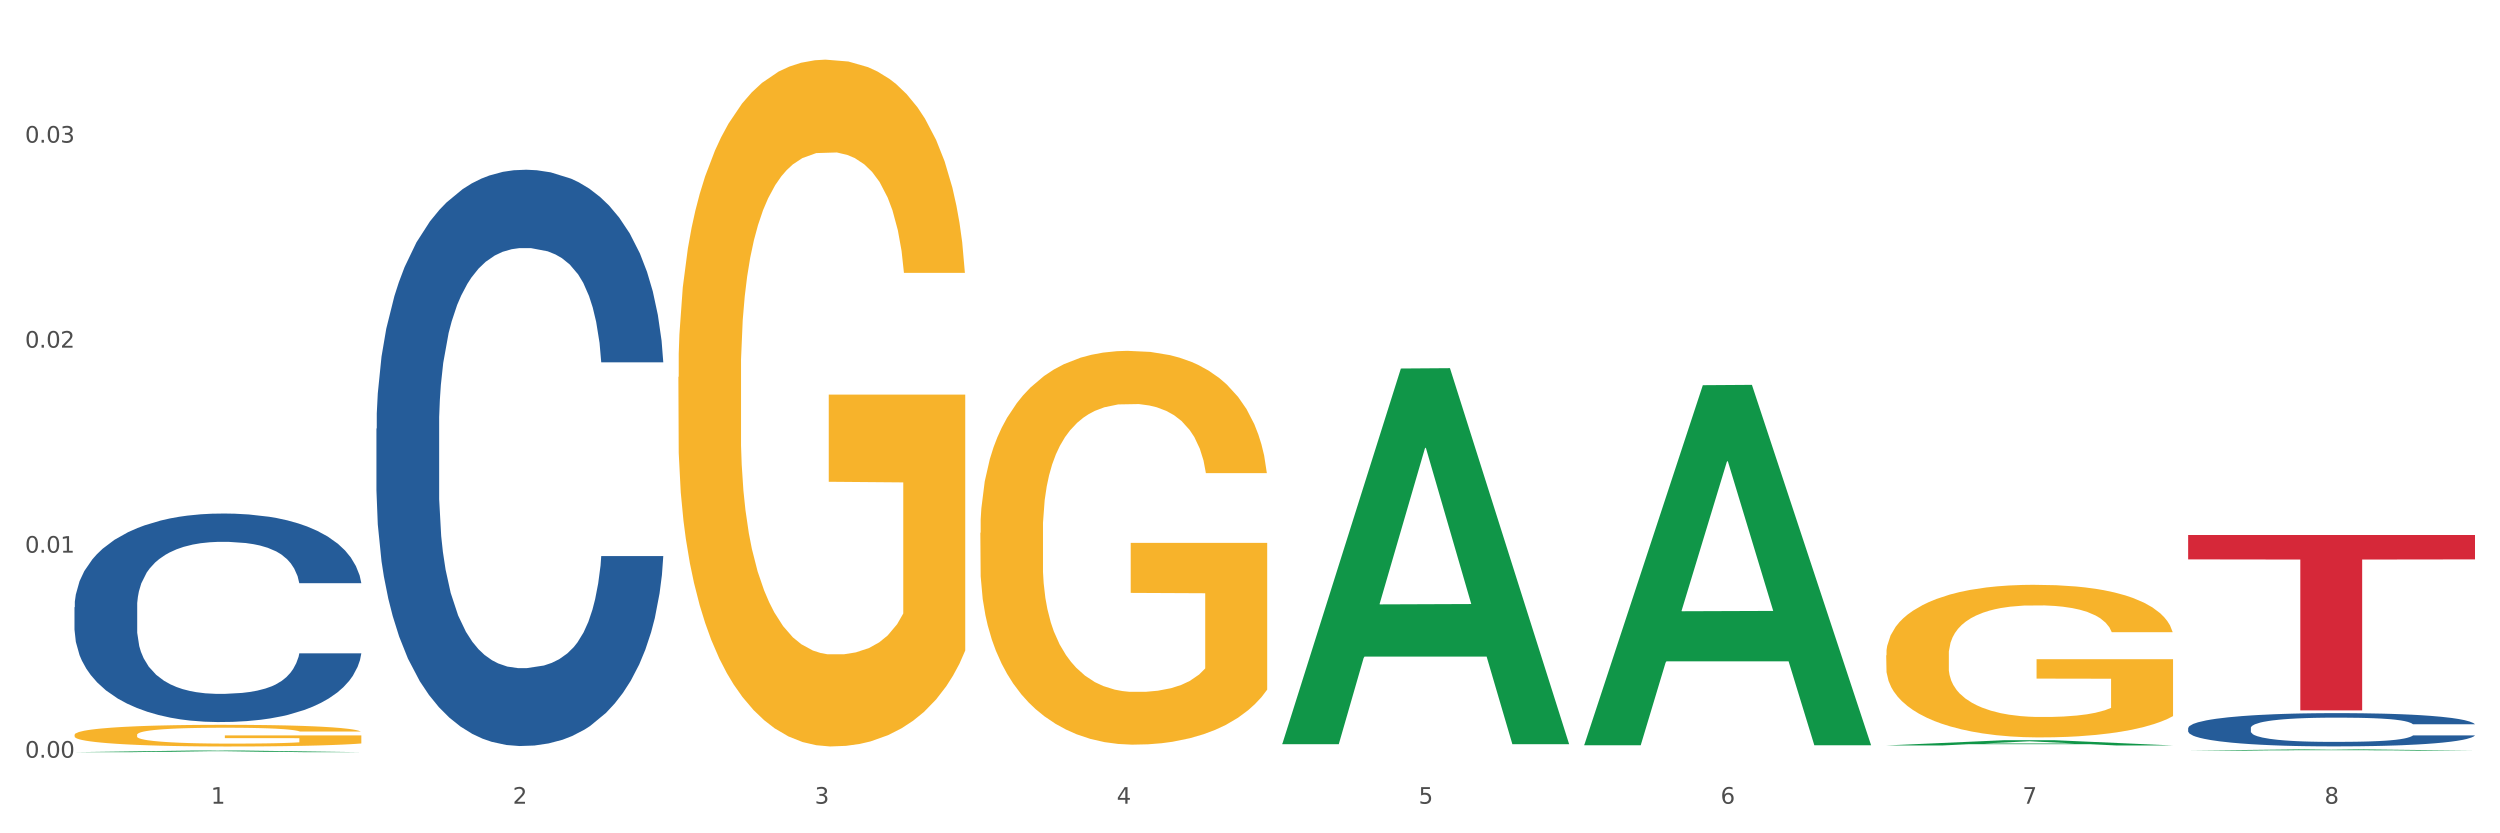
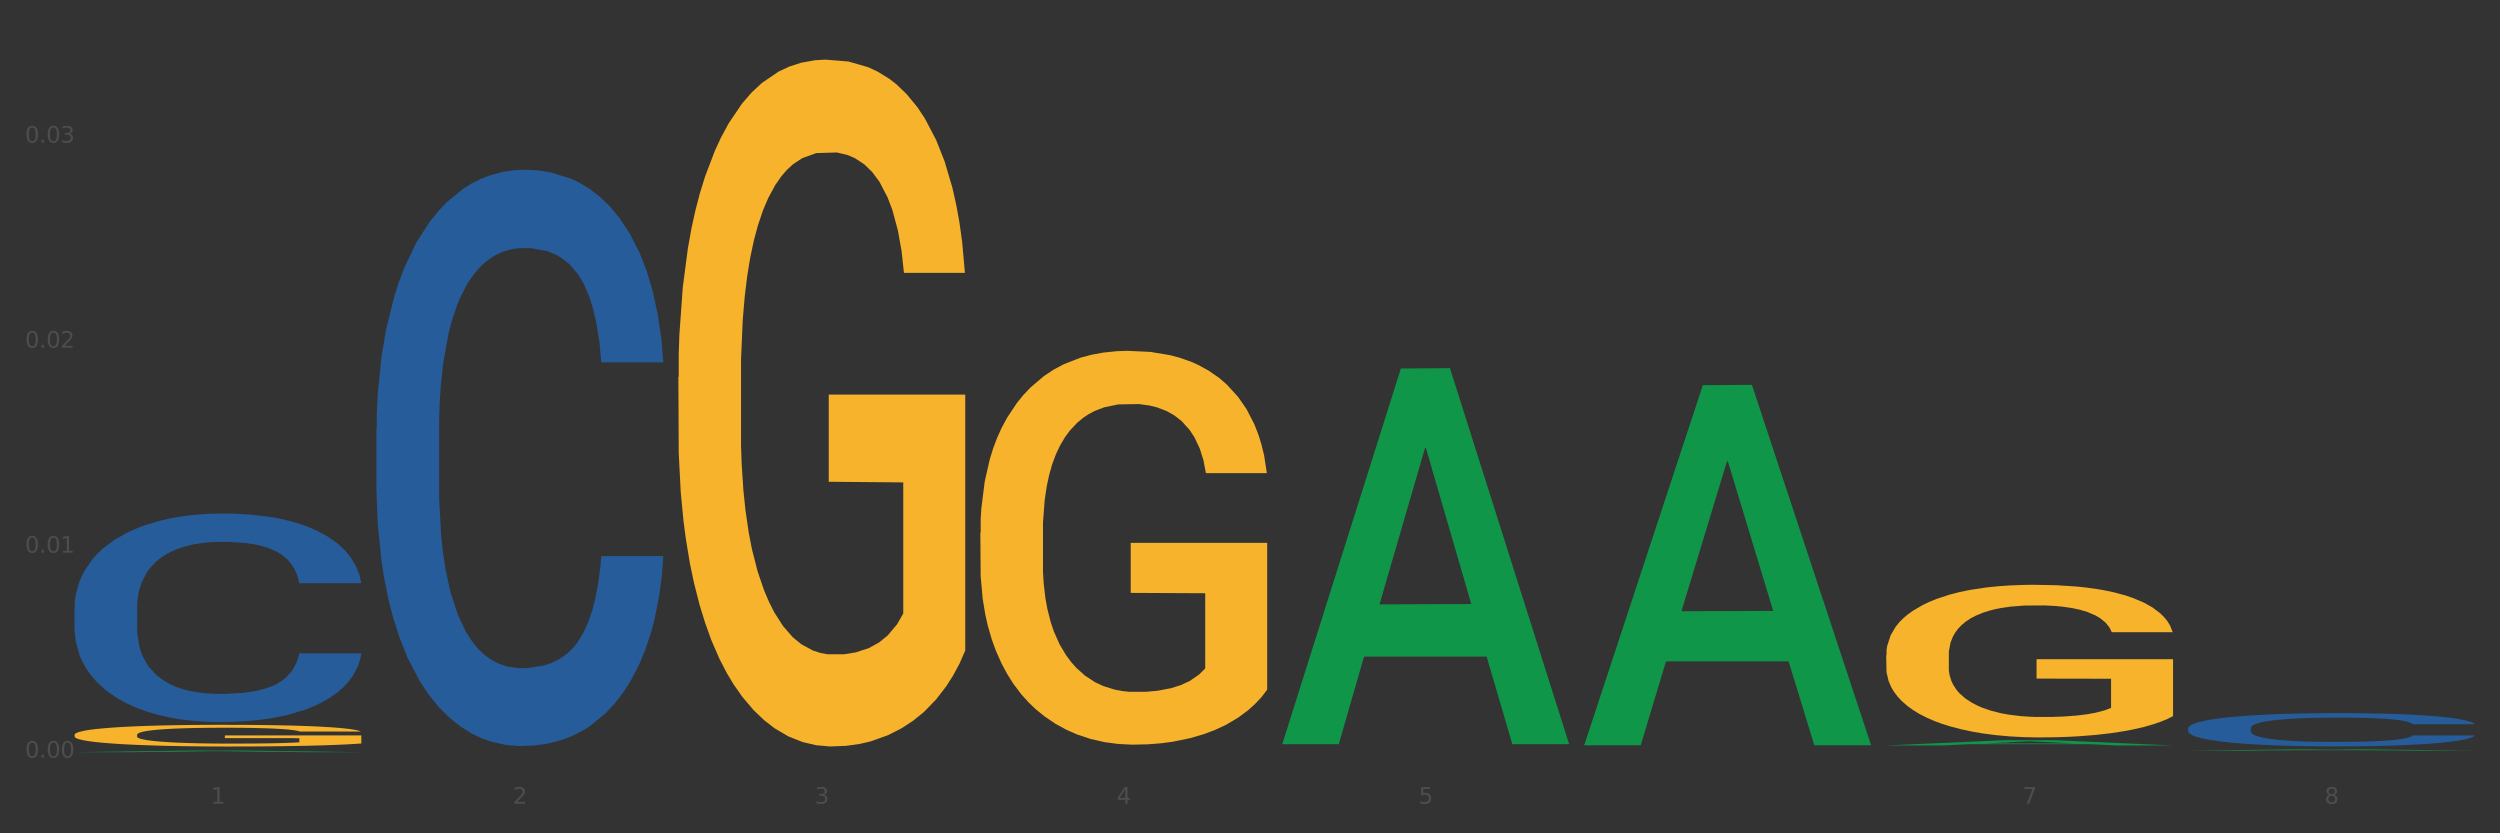
<svg xmlns="http://www.w3.org/2000/svg" xmlns:xlink="http://www.w3.org/1999/xlink" width="1080pt" height="360pt" viewBox="0 0 1080 360" version="1.1">
  <rect x="0" y="0" width="1080" height="360" fill="#333333" stroke="none" />
  <defs>
    <style type="text/css">*{stroke-linejoin: round; stroke-linecap: butt}</style>
  </defs>
  <g id="figure_1">
    <g id="patch_1">
-       <path d="M 0 360  L 1080 360  L 1080 0  L 0 0  z " style="fill: #ffffff; stroke: #ffffff; stroke-linejoin: miter" />
-     </g>
+       </g>
    <g id="axes_1">
      <g id="matplotlib.axis_1">
        <g id="xtick_1">
          <g id="text_1">
            <g style="fill: #4d4d4d" transform="translate(91.082 347.204) scale(0.096 -0.096)">
              <defs>
                <path id="DejaVuSans-31" d="M 794 531  L 1825 531  L 1825 4091  L 703 3866  L 703 4441  L 1819 4666  L 2450 4666  L 2450 531  L 3481 531  L 3481 0  L 794 0  L 794 531  z " transform="scale(0.016)" />
              </defs>
              <use xlink:href="#DejaVuSans-31" />
            </g>
          </g>
        </g>
        <g id="xtick_2">
          <g id="text_2">
            <g style="fill: #4d4d4d" transform="translate(221.525 347.204) scale(0.096 -0.096)">
              <defs>
                <path id="DejaVuSans-32" d="M 1228 531  L 3431 531  L 3431 0  L 469 0  L 469 531  Q 828 903 1448 1529  Q 2069 2156 2228 2338  Q 2531 2678 2651 2914  Q 2772 3150 2772 3378  Q 2772 3750 2511 3984  Q 2250 4219 1831 4219  Q 1534 4219 1204 4116  Q 875 4013 500 3803  L 500 4441  Q 881 4594 1212 4672  Q 1544 4750 1819 4750  Q 2544 4750 2975 4387  Q 3406 4025 3406 3419  Q 3406 3131 3298 2873  Q 3191 2616 2906 2266  Q 2828 2175 2409 1742  Q 1991 1309 1228 531  z " transform="scale(0.016)" />
              </defs>
              <use xlink:href="#DejaVuSans-32" />
            </g>
          </g>
        </g>
        <g id="xtick_3">
          <g id="text_3">
            <g style="fill: #4d4d4d" transform="translate(351.968 347.204) scale(0.096 -0.096)">
              <defs>
                <path id="DejaVuSans-33" d="M 2597 2516  Q 3050 2419 3304 2112  Q 3559 1806 3559 1356  Q 3559 666 3084 287  Q 2609 -91 1734 -91  Q 1441 -91 1130 -33  Q 819 25 488 141  L 488 750  Q 750 597 1062 519  Q 1375 441 1716 441  Q 2309 441 2620 675  Q 2931 909 2931 1356  Q 2931 1769 2642 2001  Q 2353 2234 1838 2234  L 1294 2234  L 1294 2753  L 1863 2753  Q 2328 2753 2575 2939  Q 2822 3125 2822 3475  Q 2822 3834 2567 4026  Q 2313 4219 1838 4219  Q 1578 4219 1281 4162  Q 984 4106 628 3988  L 628 4550  Q 988 4650 1302 4700  Q 1616 4750 1894 4750  Q 2613 4750 3031 4423  Q 3450 4097 3450 3541  Q 3450 3153 3228 2886  Q 3006 2619 2597 2516  z " transform="scale(0.016)" />
              </defs>
              <use xlink:href="#DejaVuSans-33" />
            </g>
          </g>
        </g>
        <g id="xtick_4">
          <g id="text_4">
            <g style="fill: #4d4d4d" transform="translate(482.412 347.204) scale(0.096 -0.096)">
              <defs>
                <path id="DejaVuSans-34" d="M 2419 4116  L 825 1625  L 2419 1625  L 2419 4116  z M 2253 4666  L 3047 4666  L 3047 1625  L 3713 1625  L 3713 1100  L 3047 1100  L 3047 0  L 2419 0  L 2419 1100  L 313 1100  L 313 1709  L 2253 4666  z " transform="scale(0.016)" />
              </defs>
              <use xlink:href="#DejaVuSans-34" />
            </g>
          </g>
        </g>
        <g id="xtick_5">
          <g id="text_5">
            <g style="fill: #4d4d4d" transform="translate(612.855 347.204) scale(0.096 -0.096)">
              <defs>
                <path id="DejaVuSans-35" d="M 691 4666  L 3169 4666  L 3169 4134  L 1269 4134  L 1269 2991  Q 1406 3038 1543 3061  Q 1681 3084 1819 3084  Q 2600 3084 3056 2656  Q 3513 2228 3513 1497  Q 3513 744 3044 326  Q 2575 -91 1722 -91  Q 1428 -91 1123 -41  Q 819 9 494 109  L 494 744  Q 775 591 1075 516  Q 1375 441 1709 441  Q 2250 441 2565 725  Q 2881 1009 2881 1497  Q 2881 1984 2565 2268  Q 2250 2553 1709 2553  Q 1456 2553 1204 2497  Q 953 2441 691 2322  L 691 4666  z " transform="scale(0.016)" />
              </defs>
              <use xlink:href="#DejaVuSans-35" />
            </g>
          </g>
        </g>
        <g id="xtick_6">
          <g id="text_6">
            <g style="fill: #4d4d4d" transform="translate(743.299 347.204) scale(0.096 -0.096)">
              <defs>
-                 <path id="DejaVuSans-36" d="M 2113 2584  Q 1688 2584 1439 2293  Q 1191 2003 1191 1497  Q 1191 994 1439 701  Q 1688 409 2113 409  Q 2538 409 2786 701  Q 3034 994 3034 1497  Q 3034 2003 2786 2293  Q 2538 2584 2113 2584  z M 3366 4563  L 3366 3988  Q 3128 4100 2886 4159  Q 2644 4219 2406 4219  Q 1781 4219 1451 3797  Q 1122 3375 1075 2522  Q 1259 2794 1537 2939  Q 1816 3084 2150 3084  Q 2853 3084 3261 2657  Q 3669 2231 3669 1497  Q 3669 778 3244 343  Q 2819 -91 2113 -91  Q 1303 -91 875 529  Q 447 1150 447 2328  Q 447 3434 972 4092  Q 1497 4750 2381 4750  Q 2619 4750 2861 4703  Q 3103 4656 3366 4563  z " transform="scale(0.016)" />
-               </defs>
+                 </defs>
              <use xlink:href="#DejaVuSans-36" />
            </g>
          </g>
        </g>
        <g id="xtick_7">
          <g id="text_7">
            <g style="fill: #4d4d4d" transform="translate(873.742 347.204) scale(0.096 -0.096)">
              <defs>
                <path id="DejaVuSans-37" d="M 525 4666  L 3525 4666  L 3525 4397  L 1831 0  L 1172 0  L 2766 4134  L 525 4134  L 525 4666  z " transform="scale(0.016)" />
              </defs>
              <use xlink:href="#DejaVuSans-37" />
            </g>
          </g>
        </g>
        <g id="xtick_8">
          <g id="text_8">
            <g style="fill: #4d4d4d" transform="translate(1004.185 347.204) scale(0.096 -0.096)">
              <defs>
                <path id="DejaVuSans-38" d="M 2034 2216  Q 1584 2216 1326 1975  Q 1069 1734 1069 1313  Q 1069 891 1326 650  Q 1584 409 2034 409  Q 2484 409 2743 651  Q 3003 894 3003 1313  Q 3003 1734 2745 1975  Q 2488 2216 2034 2216  z M 1403 2484  Q 997 2584 770 2862  Q 544 3141 544 3541  Q 544 4100 942 4425  Q 1341 4750 2034 4750  Q 2731 4750 3128 4425  Q 3525 4100 3525 3541  Q 3525 3141 3298 2862  Q 3072 2584 2669 2484  Q 3125 2378 3379 2068  Q 3634 1759 3634 1313  Q 3634 634 3220 271  Q 2806 -91 2034 -91  Q 1263 -91 848 271  Q 434 634 434 1313  Q 434 1759 690 2068  Q 947 2378 1403 2484  z M 1172 3481  Q 1172 3119 1398 2916  Q 1625 2713 2034 2713  Q 2441 2713 2670 2916  Q 2900 3119 2900 3481  Q 2900 3844 2670 4047  Q 2441 4250 2034 4250  Q 1625 4250 1398 4047  Q 1172 3844 1172 3481  z " transform="scale(0.016)" />
              </defs>
              <use xlink:href="#DejaVuSans-38" />
            </g>
          </g>
        </g>
        <g id="xtick_9" />
        <g id="xtick_10" />
        <g id="xtick_11" />
        <g id="xtick_12" />
        <g id="xtick_13" />
        <g id="xtick_14" />
        <g id="xtick_15" />
      </g>
      <g id="matplotlib.axis_2">
        <g id="ytick_1">
          <g id="text_9">
            <g style="fill: #4d4d4d" transform="translate(10.8 327.33) scale(0.096 -0.096)">
              <defs>
                <path id="DejaVuSans-30" d="M 2034 4250  Q 1547 4250 1301 3770  Q 1056 3291 1056 2328  Q 1056 1369 1301 889  Q 1547 409 2034 409  Q 2525 409 2770 889  Q 3016 1369 3016 2328  Q 3016 3291 2770 3770  Q 2525 4250 2034 4250  z M 2034 4750  Q 2819 4750 3233 4129  Q 3647 3509 3647 2328  Q 3647 1150 3233 529  Q 2819 -91 2034 -91  Q 1250 -91 836 529  Q 422 1150 422 2328  Q 422 3509 836 4129  Q 1250 4750 2034 4750  z " transform="scale(0.016)" />
                <path id="DejaVuSans-2e" d="M 684 794  L 1344 794  L 1344 0  L 684 0  L 684 794  z " transform="scale(0.016)" />
              </defs>
              <use xlink:href="#DejaVuSans-30" />
              <use xlink:href="#DejaVuSans-2e" transform="translate(63.623 0)" />
              <use xlink:href="#DejaVuSans-30" transform="translate(95.41 0)" />
              <use xlink:href="#DejaVuSans-30" transform="translate(159.033 0)" />
            </g>
          </g>
        </g>
        <g id="ytick_2">
          <g id="text_10">
            <g style="fill: #4d4d4d" transform="translate(10.8 238.763) scale(0.096 -0.096)">
              <use xlink:href="#DejaVuSans-30" />
              <use xlink:href="#DejaVuSans-2e" transform="translate(63.623 0)" />
              <use xlink:href="#DejaVuSans-30" transform="translate(95.41 0)" />
              <use xlink:href="#DejaVuSans-31" transform="translate(159.033 0)" />
            </g>
          </g>
        </g>
        <g id="ytick_3">
          <g id="text_11">
            <g style="fill: #4d4d4d" transform="translate(10.8 150.197) scale(0.096 -0.096)">
              <use xlink:href="#DejaVuSans-30" />
              <use xlink:href="#DejaVuSans-2e" transform="translate(63.623 0)" />
              <use xlink:href="#DejaVuSans-30" transform="translate(95.41 0)" />
              <use xlink:href="#DejaVuSans-32" transform="translate(159.033 0)" />
            </g>
          </g>
        </g>
        <g id="ytick_4">
          <g id="text_12">
            <g style="fill: #4d4d4d" transform="translate(10.8 61.631) scale(0.096 -0.096)">
              <use xlink:href="#DejaVuSans-30" />
              <use xlink:href="#DejaVuSans-2e" transform="translate(63.623 0)" />
              <use xlink:href="#DejaVuSans-30" transform="translate(95.41 0)" />
              <use xlink:href="#DejaVuSans-33" transform="translate(159.033 0)" />
            </g>
          </g>
        </g>
        <g id="ytick_5" />
        <g id="ytick_6" />
        <g id="ytick_7" />
        <g id="ytick_8" />
      </g>
      <g id="PolyCollection_1">
        <path d="M 32.175 324.948  L 32.303 324.947  L 83.404 324.228  L 104.611 324.227  L 156.096 324.95  L 131.567 324.95  L 120.453 324.781  L 67.691 324.781  L 67.307 324.784  L 56.576 324.95  L 32.175 324.95  L 32.175 324.948  L 74.334 324.681  L 113.81 324.68  L 94.263 324.381  L 94.008 324.38  L 93.752 324.382  L 74.206 324.68  L 74.334 324.681  L 32.175 324.948  z " clip-path="url(#p5ffe6cb4cd)" style="fill: #109648" />
        <path d="M 945.279 314.526  L 945.425 314.513  L 945.425 314.146  L 945.865 313.647  L 947.476 312.729  L 949.527 312.033  L 953.042 311.219  L 954.946 310.878  L 957.437 310.498  L 962.563 309.881  L 968.422 309.356  L 972.524 309.067  L 975.6 308.884  L 982.484 308.556  L 986.439 308.411  L 990.541 308.293  L 994.056 308.214  L 999.915 308.123  L 1004.603 308.083  L 1010.022 308.07  L 1014.563 308.083  L 1020.569 308.136  L 1029.358 308.293  L 1032.727 308.385  L 1037.268 308.542  L 1041.955 308.752  L 1045.763 308.962  L 1050.158 309.264  L 1054.699 309.658  L 1059.093 310.157  L 1062.169 310.616  L 1064.659 311.101  L 1066.856 311.692  L 1068.468 312.335  L 1069.2 312.873  L 1042.394 312.873  L 1041.662 312.387  L 1040.197 311.862  L 1038.732 311.508  L 1037.121 311.219  L 1034.631 310.891  L 1032.434 310.681  L 1028.772 310.432  L 1025.403 310.275  L 1022.62 310.183  L 1019.251 310.104  L 1012.073 310.025  L 1006.946 310.025  L 1003.724 310.052  L 999.769 310.117  L 996.4 310.209  L 992.445 310.367  L 989.369 310.537  L 986.293 310.76  L 984.535 310.918  L 981.899 311.206  L 980.141 311.443  L 977.797 311.849  L 976.479 312.138  L 974.135 312.886  L 973.11 313.437  L 972.67 313.818  L 972.377 314.238  L 972.377 316.285  L 973.256 317.203  L 973.989 317.597  L 975.16 318.043  L 977.358 318.621  L 980.58 319.185  L 983.949 319.592  L 986.732 319.841  L 989.369 320.025  L 992.006 320.169  L 995.228 320.3  L 997.865 320.379  L 1001.82 320.458  L 1006.507 320.497  L 1010.169 320.497  L 1017.639 320.432  L 1021.008 320.366  L 1024.231 320.274  L 1027.746 320.13  L 1030.53 319.972  L 1032.141 319.854  L 1034.777 319.605  L 1036.828 319.342  L 1038.586 319.041  L 1039.758 318.778  L 1041.076 318.385  L 1042.101 317.938  L 1042.394 317.702  L 1069.2 317.702  L 1068.614 318.175  L 1067.589 318.634  L 1065.538 319.251  L 1063.927 319.605  L 1061.437 320.038  L 1058.8 320.405  L 1055.138 320.812  L 1051.769 321.114  L 1048.254 321.377  L 1044.445 321.613  L 1037.561 321.941  L 1035.07 322.033  L 1029.797 322.19  L 1025.696 322.282  L 1019.69 322.374  L 1013.538 322.426  L 1007.093 322.439  L 1001.38 322.413  L 995.082 322.334  L 991.127 322.256  L 986.732 322.138  L 981.606 321.954  L 976.772 321.731  L 972.231 321.468  L 967.983 321.167  L 964.028 320.825  L 958.901 320.261  L 955.093 319.71  L 952.31 319.198  L 950.406 318.765  L 948.501 318.214  L 947.476 317.833  L 945.865 316.915  L 945.279 316.062  L 945.279 314.526  z " clip-path="url(#p5ffe6cb4cd)" style="fill: #255c99" />
        <path d="M 32.175 317.452  L 32.321 317.443  L 32.321 317.135  L 32.614 316.87  L 34.077 316.228  L 36.272 315.698  L 37.881 315.415  L 39.49 315.184  L 41.392 314.953  L 43.733 314.714  L 47.976 314.363  L 50.61 314.183  L 53.828 313.995  L 59.681 313.721  L 63.923 313.567  L 68.313 313.439  L 75.482 313.285  L 80.163 313.216  L 85.138 313.165  L 91.136 313.131  L 95.672 313.122  L 105.621 313.148  L 114.106 313.225  L 118.203 313.285  L 123.47 313.388  L 126.25 313.456  L 130.785 313.593  L 135.467 313.773  L 138.686 313.927  L 143.514 314.218  L 147.172 314.508  L 150.537 314.868  L 152.292 315.116  L 153.609 315.347  L 154.779 315.612  L 155.95 316.031  L 129.615 316.031  L 128.591 315.732  L 126.981 315.45  L 124.64 315.176  L 122.592 315.005  L 119.081 314.791  L 115.862 314.654  L 112.497 314.551  L 108.4 314.466  L 105.182 314.423  L 100.646 314.389  L 91.722 314.397  L 85.723 314.466  L 81.626 314.551  L 78.993 314.628  L 76.652 314.714  L 74.019 314.834  L 70.946 315.013  L 68.752 315.176  L 66.557 315.381  L 64.801 315.586  L 63.192 315.826  L 61.875 316.083  L 60.851 316.348  L 59.973 316.673  L 59.242 317.212  L 59.242 318.384  L 59.534 318.649  L 60.266 319  L 61.144 319.265  L 62.607 319.582  L 63.923 319.796  L 66.411 320.104  L 69.19 320.36  L 71.385 320.523  L 73.58 320.66  L 77.384 320.848  L 81.626 321.002  L 85.284 321.096  L 90.259 321.182  L 93.624 321.216  L 96.55 321.233  L 103.719 321.233  L 108.839 321.207  L 114.545 321.148  L 118.934 321.071  L 122.592 320.976  L 126.689 320.822  L 129.322 320.677  L 129.322 318.889  L 97.135 318.88  L 97.135 317.691  L 156.096 317.691  L 156.096 321.182  L 153.609 321.361  L 150.829 321.524  L 147.903 321.669  L 143.514 321.849  L 138.247 322.02  L 133.565 322.14  L 128.591 322.243  L 122.738 322.337  L 115.131 322.422  L 110.449 322.457  L 104.596 322.482  L 97.72 322.491  L 91.722 322.474  L 85.869 322.431  L 79.724 322.354  L 73.726 322.243  L 69.19 322.131  L 64.655 321.995  L 59.827 321.815  L 56.023 321.644  L 53.097 321.49  L 49.878 321.293  L 46.367 321.036  L 43.733 320.805  L 41.392 320.566  L 38.905 320.258  L 37.149 319.993  L 35.394 319.659  L 34.37 319.411  L 33.199 319.026  L 32.321 318.487  L 32.175 317.452  z " clip-path="url(#p5ffe6cb4cd)" style="fill: #f7b32b" />
        <path d="M 293.062 162.872  L 293.208 162.602  L 293.208 152.846  L 293.501 144.446  L 294.964 124.123  L 297.158 107.323  L 298.768 98.381  L 300.377 91.064  L 302.279 83.748  L 304.62 76.161  L 308.863 65.051  L 311.496 59.36  L 314.715 53.399  L 320.567 44.728  L 324.81 39.85  L 329.199 35.786  L 336.368 30.908  L 341.05 28.74  L 346.025 27.114  L 352.023 26.03  L 356.559 25.759  L 366.507 26.572  L 374.993 29.011  L 379.09 30.908  L 384.357 34.16  L 387.137 36.327  L 391.672 40.663  L 396.354 46.354  L 399.573 51.231  L 404.401 60.444  L 408.058 69.657  L 411.423 81.038  L 413.179 88.897  L 414.496 96.213  L 415.666 104.613  L 416.837 117.891  L 390.502 117.891  L 389.477 108.407  L 387.868 99.465  L 385.527 90.793  L 383.479 85.374  L 379.968 78.599  L 376.749 74.264  L 373.384 71.012  L 369.287 68.302  L 366.069 66.948  L 361.533 65.864  L 352.608 66.135  L 346.61 68.302  L 342.513 71.012  L 339.88 73.451  L 337.539 76.161  L 334.905 79.954  L 331.833 85.645  L 329.638 90.793  L 327.444 97.297  L 325.688 103.8  L 324.079 111.387  L 322.762 119.517  L 321.738 127.917  L 320.86 138.214  L 320.128 155.285  L 320.128 192.409  L 320.421 200.809  L 321.153 211.919  L 322.03 220.319  L 323.493 230.345  L 324.81 237.119  L 327.297 246.875  L 330.077 255.004  L 332.272 260.152  L 334.466 264.488  L 338.27 270.449  L 342.513 275.327  L 346.171 278.308  L 351.145 281.017  L 354.51 282.101  L 357.436 282.643  L 364.605 282.643  L 369.726 281.83  L 375.432 279.933  L 379.821 277.495  L 383.479 274.514  L 387.576 269.636  L 390.209 265.03  L 390.209 208.396  L 358.022 208.125  L 358.022 170.46  L 416.983 170.46  L 416.983 281.017  L 414.496 286.708  L 411.716 291.856  L 408.79 296.463  L 404.401 302.153  L 399.134 307.573  L 394.452 311.366  L 389.477 314.618  L 383.625 317.599  L 376.017 320.309  L 371.336 321.392  L 365.483 322.205  L 358.607 322.476  L 352.608 321.934  L 346.756 320.58  L 340.611 318.141  L 334.613 314.618  L 330.077 311.095  L 325.542 306.76  L 320.714 301.069  L 316.91 295.65  L 313.984 290.772  L 310.765 284.54  L 307.253 276.411  L 304.62 269.094  L 302.279 261.507  L 299.792 251.752  L 298.036 243.352  L 296.281 232.784  L 295.256 224.926  L 294.086 212.732  L 293.208 195.66  L 293.062 162.872  z " clip-path="url(#p5ffe6cb4cd)" style="fill: #f7b32b" />
        <path d="M 423.505 230.18  L 423.651 230.024  L 423.651 224.431  L 423.944 219.614  L 425.407 207.96  L 427.602 198.327  L 429.211 193.199  L 430.82 189.004  L 432.722 184.809  L 435.063 180.458  L 439.306 174.088  L 441.94 170.825  L 445.158 167.406  L 451.011 162.434  L 455.254 159.637  L 459.643 157.307  L 466.812 154.51  L 471.494 153.267  L 476.468 152.334  L 482.467 151.713  L 487.002 151.558  L 496.951 152.024  L 505.437 153.422  L 509.533 154.51  L 514.8 156.374  L 517.58 157.617  L 522.115 160.103  L 526.797 163.366  L 530.016 166.163  L 534.844 171.446  L 538.502 176.729  L 541.867 183.255  L 543.622 187.761  L 544.939 191.956  L 546.11 196.773  L 547.28 204.387  L 520.945 204.387  L 519.921 198.948  L 518.312 193.821  L 515.971 188.849  L 513.922 185.741  L 510.411 181.857  L 507.192 179.37  L 503.827 177.506  L 499.731 175.952  L 496.512 175.175  L 491.976 174.554  L 483.052 174.709  L 477.053 175.952  L 472.957 177.506  L 470.323 178.904  L 467.982 180.458  L 465.349 182.633  L 462.276 185.896  L 460.082 188.849  L 457.887 192.578  L 456.131 196.307  L 454.522 200.657  L 453.205 205.319  L 452.181 210.136  L 451.303 216.04  L 450.572 225.829  L 450.572 247.116  L 450.864 251.933  L 451.596 258.303  L 452.474 263.12  L 453.937 268.869  L 455.254 272.754  L 457.741 278.347  L 460.521 283.009  L 462.715 285.961  L 464.91 288.447  L 468.714 291.865  L 472.957 294.662  L 476.614 296.371  L 481.589 297.925  L 484.954 298.547  L 487.88 298.857  L 495.049 298.857  L 500.17 298.391  L 505.875 297.304  L 510.265 295.905  L 513.922 294.196  L 518.019 291.399  L 520.652 288.758  L 520.652 256.283  L 488.465 256.128  L 488.465 234.53  L 547.426 234.53  L 547.426 297.925  L 544.939 301.188  L 542.159 304.14  L 539.233 306.782  L 534.844 310.045  L 529.577 313.152  L 524.895 315.328  L 519.921 317.192  L 514.069 318.901  L 506.461 320.455  L 501.779 321.077  L 495.927 321.543  L 489.05 321.698  L 483.052 321.387  L 477.2 320.61  L 471.055 319.212  L 465.056 317.192  L 460.521 315.172  L 455.985 312.686  L 451.157 309.423  L 447.353 306.316  L 444.427 303.519  L 441.208 299.945  L 437.697 295.284  L 435.063 291.088  L 432.722 286.738  L 430.235 281.144  L 428.48 276.327  L 426.724 270.267  L 425.7 265.761  L 424.529 258.769  L 423.651 248.981  L 423.505 230.18  z " clip-path="url(#p5ffe6cb4cd)" style="fill: #f7b32b" />
        <path d="M 814.835 283.099  L 814.982 283.039  L 814.982 280.871  L 815.274 279.005  L 816.737 274.489  L 818.932 270.755  L 820.541 268.768  L 822.151 267.143  L 824.053 265.517  L 826.394 263.831  L 830.636 261.362  L 833.27 260.098  L 836.489 258.773  L 842.341 256.846  L 846.584 255.762  L 850.973 254.859  L 858.142 253.775  L 862.824 253.294  L 867.798 252.932  L 873.797 252.691  L 878.332 252.631  L 888.281 252.812  L 896.767 253.354  L 900.863 253.775  L 906.13 254.498  L 908.91 254.98  L 913.446 255.943  L 918.127 257.207  L 921.346 258.291  L 926.174 260.339  L 929.832 262.386  L 933.197 264.915  L 934.953 266.661  L 936.269 268.287  L 937.44 270.153  L 938.61 273.104  L 912.275 273.104  L 911.251 270.996  L 909.642 269.009  L 907.301 267.082  L 905.253 265.878  L 901.741 264.373  L 898.522 263.409  L 895.157 262.687  L 891.061 262.085  L 887.842 261.784  L 883.307 261.543  L 874.382 261.603  L 868.383 262.085  L 864.287 262.687  L 861.653 263.229  L 859.312 263.831  L 856.679 264.674  L 853.606 265.938  L 851.412 267.082  L 849.217 268.528  L 847.462 269.973  L 845.852 271.659  L 844.536 273.465  L 843.511 275.332  L 842.634 277.62  L 841.902 281.413  L 841.902 289.662  L 842.195 291.529  L 842.926 293.998  L 843.804 295.864  L 845.267 298.092  L 846.584 299.597  L 849.071 301.765  L 851.851 303.572  L 854.045 304.716  L 856.24 305.679  L 860.044 307.004  L 864.287 308.087  L 867.944 308.75  L 872.919 309.352  L 876.284 309.593  L 879.21 309.713  L 886.379 309.713  L 891.5 309.533  L 897.206 309.111  L 901.595 308.569  L 905.253 307.907  L 909.349 306.823  L 911.983 305.799  L 911.983 293.215  L 879.795 293.155  L 879.795 284.785  L 938.757 284.785  L 938.757 309.352  L 936.269 310.616  L 933.49 311.76  L 930.563 312.784  L 926.174 314.049  L 920.907 315.253  L 916.225 316.096  L 911.251 316.818  L 905.399 317.481  L 897.791 318.083  L 893.109 318.324  L 887.257 318.504  L 880.38 318.565  L 874.382 318.444  L 868.53 318.143  L 862.385 317.601  L 856.386 316.818  L 851.851 316.036  L 847.315 315.072  L 842.487 313.808  L 838.683 312.603  L 835.757 311.52  L 832.538 310.135  L 829.027 308.328  L 826.394 306.703  L 824.053 305.017  L 821.565 302.849  L 819.81 300.982  L 818.054 298.634  L 817.03 296.888  L 815.86 294.178  L 814.982 290.385  L 814.835 283.099  z " clip-path="url(#p5ffe6cb4cd)" style="fill: #f7b32b" />
        <path d="M 162.618 185.186  L 162.765 184.959  L 162.765 178.592  L 163.204 169.952  L 164.816 154.036  L 166.866 141.985  L 170.382 127.888  L 172.286 121.977  L 174.776 115.383  L 179.903 104.697  L 185.762 95.602  L 189.863 90.599  L 192.94 87.416  L 199.824 81.732  L 203.779 79.231  L 207.88 77.185  L 211.396 75.82  L 217.255 74.229  L 221.942 73.547  L 227.362 73.319  L 231.903 73.547  L 237.909 74.456  L 246.697 77.185  L 250.066 78.776  L 254.607 81.505  L 259.295 85.143  L 263.103 88.78  L 267.497 94.01  L 272.038 100.831  L 276.433 109.471  L 279.509 117.429  L 281.999 125.842  L 284.196 136.074  L 285.807 147.215  L 286.54 156.537  L 259.734 156.537  L 259.002 148.124  L 257.537 139.03  L 256.072 132.891  L 254.461 127.888  L 251.971 122.204  L 249.773 118.566  L 246.111 114.246  L 242.742 111.518  L 239.959 109.926  L 236.59 108.562  L 229.413 107.198  L 224.286 107.198  L 221.064 107.652  L 217.109 108.789  L 213.74 110.381  L 209.785 113.109  L 206.709 116.065  L 203.633 119.93  L 201.875 122.659  L 199.238 127.661  L 197.48 131.754  L 195.137 138.802  L 193.818 143.804  L 191.475 156.765  L 190.449 166.314  L 190.01 172.908  L 189.717 180.184  L 189.717 215.654  L 190.596 231.57  L 191.328 238.391  L 192.5 246.122  L 194.697 256.126  L 197.92 265.903  L 201.289 272.951  L 204.072 277.272  L 206.709 280.455  L 209.345 282.956  L 212.568 285.23  L 215.204 286.594  L 219.159 287.958  L 223.847 288.64  L 227.509 288.64  L 234.979 287.503  L 238.348 286.366  L 241.571 284.775  L 245.086 282.274  L 247.869 279.545  L 249.48 277.499  L 252.117 273.179  L 254.168 268.631  L 255.926 263.402  L 257.097 258.854  L 258.416 252.033  L 259.441 244.303  L 259.734 240.21  L 286.54 240.21  L 285.954 248.395  L 284.928 256.353  L 282.878 267.04  L 281.266 273.179  L 278.776 280.682  L 276.14 287.049  L 272.478 294.097  L 269.109 299.327  L 265.593 303.874  L 261.785 307.967  L 254.9 313.651  L 252.41 315.243  L 247.137 317.971  L 243.035 319.563  L 237.03 321.154  L 230.878 322.064  L 224.433 322.291  L 218.72 321.836  L 212.421 320.472  L 208.466 319.108  L 204.072 317.062  L 198.945 313.878  L 194.111 310.013  L 189.571 305.466  L 185.323 300.236  L 181.368 294.324  L 176.241 284.547  L 172.432 274.998  L 169.649 266.13  L 167.745 258.627  L 165.841 249.077  L 164.816 242.484  L 163.204 226.568  L 162.618 211.789  L 162.618 185.186  z " clip-path="url(#p5ffe6cb4cd)" style="fill: #255c99" />
-         <path d="M 945.279 231.128  L 1069.2 231.128  L 1069.2 241.655  L 1020.454 241.726  L 1020.454 306.878  L 993.731 306.878  L 993.731 241.726  L 945.279 241.655  L 945.279 231.199  L 945.279 231.128  z " clip-path="url(#p5ffe6cb4cd)" style="fill: #d62839" />
        <path d="M 32.175 262.318  L 32.321 262.236  L 32.321 259.932  L 32.761 256.806  L 34.372 251.046  L 36.423 246.686  L 39.938 241.584  L 41.843 239.445  L 44.333 237.059  L 49.46 233.192  L 55.319 229.901  L 59.42 228.091  L 62.496 226.939  L 69.381 224.882  L 73.336 223.977  L 77.437 223.237  L 80.953 222.743  L 86.812 222.167  L 91.499 221.92  L 96.919 221.838  L 101.46 221.92  L 107.465 222.249  L 116.254 223.237  L 119.623 223.813  L 124.164 224.8  L 128.851 226.116  L 132.66 227.433  L 137.054 229.325  L 141.595 231.793  L 145.989 234.92  L 149.065 237.8  L 151.555 240.844  L 153.753 244.546  L 155.364 248.578  L 156.096 251.951  L 129.291 251.951  L 128.558 248.907  L 127.093 245.616  L 125.629 243.394  L 124.017 241.584  L 121.527 239.527  L 119.33 238.211  L 115.668 236.648  L 112.299 235.66  L 109.516 235.085  L 106.147 234.591  L 98.969 234.097  L 93.843 234.097  L 90.62 234.262  L 86.665 234.673  L 83.296 235.249  L 79.341 236.236  L 76.265 237.306  L 73.189 238.705  L 71.431 239.692  L 68.795 241.502  L 67.037 242.983  L 64.693 245.534  L 63.375 247.344  L 61.031 252.033  L 60.006 255.489  L 59.567 257.875  L 59.274 260.508  L 59.274 273.343  L 60.152 279.102  L 60.885 281.571  L 62.057 284.368  L 64.254 287.988  L 67.476 291.526  L 70.845 294.077  L 73.629 295.64  L 76.265 296.792  L 78.902 297.697  L 82.124 298.52  L 84.761 299.013  L 88.716 299.507  L 93.403 299.754  L 97.065 299.754  L 104.536 299.342  L 107.905 298.931  L 111.127 298.355  L 114.643 297.45  L 117.426 296.463  L 119.037 295.722  L 121.674 294.159  L 123.724 292.513  L 125.482 290.621  L 126.654 288.976  L 127.972 286.507  L 128.998 283.71  L 129.291 282.229  L 156.096 282.229  L 155.51 285.191  L 154.485 288.071  L 152.434 291.938  L 150.823 294.159  L 148.333 296.874  L 145.696 299.178  L 142.034 301.728  L 138.665 303.621  L 135.15 305.266  L 131.341 306.747  L 124.457 308.804  L 121.967 309.38  L 116.693 310.367  L 112.592 310.943  L 106.586 311.519  L 100.434 311.848  L 93.989 311.931  L 88.276 311.766  L 81.978 311.272  L 78.023 310.779  L 73.629 310.038  L 68.502 308.886  L 63.668 307.488  L 59.127 305.842  L 54.879 303.95  L 50.924 301.811  L 45.798 298.273  L 41.989 294.817  L 39.206 291.608  L 37.302 288.893  L 35.398 285.438  L 34.372 283.052  L 32.761 277.292  L 32.175 271.944  L 32.175 262.318  z " clip-path="url(#p5ffe6cb4cd)" style="fill: #255c99" />
        <path d="M 553.949 321.191  L 554.076 321.038  L 605.178 159.195  L 626.385 159.042  L 677.87 321.496  L 653.341 321.496  L 642.226 283.666  L 589.464 283.666  L 589.081 284.277  L 578.35 321.496  L 553.949 321.496  L 553.949 321.191  L 596.107 261.091  L 635.583 260.938  L 616.037 193.669  L 615.781 193.363  L 615.526 193.821  L 595.98 260.938  L 596.107 261.091  L 553.949 321.191  z " clip-path="url(#p5ffe6cb4cd)" style="fill: #109648" />
        <path d="M 684.392 321.66  L 684.52 321.514  L 735.621 166.402  L 756.828 166.255  L 808.313 321.952  L 783.784 321.952  L 772.67 285.696  L 719.908 285.696  L 719.524 286.281  L 708.793 321.952  L 684.392 321.952  L 684.392 321.66  L 726.551 264.059  L 766.027 263.913  L 746.48 199.442  L 746.225 199.149  L 745.969 199.588  L 726.423 263.913  L 726.551 264.059  L 684.392 321.66  z " clip-path="url(#p5ffe6cb4cd)" style="fill: #109648" />
        <path d="M 814.835 322.032  L 814.963 322.03  L 866.065 319.758  L 887.272 319.756  L 938.757 322.037  L 914.228 322.037  L 903.113 321.506  L 850.351 321.506  L 849.968 321.514  L 839.236 322.037  L 814.835 322.037  L 814.835 322.032  L 856.994 321.189  L 896.47 321.187  L 876.924 320.242  L 876.668 320.238  L 876.413 320.244  L 856.866 321.187  L 856.994 321.189  L 814.835 322.032  z " clip-path="url(#p5ffe6cb4cd)" style="fill: #109648" />
        <path d="M 945.279 324.288  L 945.407 324.287  L 996.508 323.683  L 1017.715 323.682  L 1069.2 324.289  L 1044.671 324.289  L 1033.557 324.148  L 980.794 324.148  L 980.411 324.15  L 969.68 324.289  L 945.279 324.289  L 945.279 324.288  L 987.438 324.063  L 1026.913 324.063  L 1007.367 323.812  L 1007.112 323.811  L 1006.856 323.812  L 987.31 324.063  L 987.438 324.063  L 945.279 324.288  z " clip-path="url(#p5ffe6cb4cd)" style="fill: #109648" />
      </g>
    </g>
  </g>
  <defs>
    <clipPath id="p5ffe6cb4cd">
      <rect x="32.175" y="10.8" width="1037.025" height="329.109" />
    </clipPath>
  </defs>
</svg>